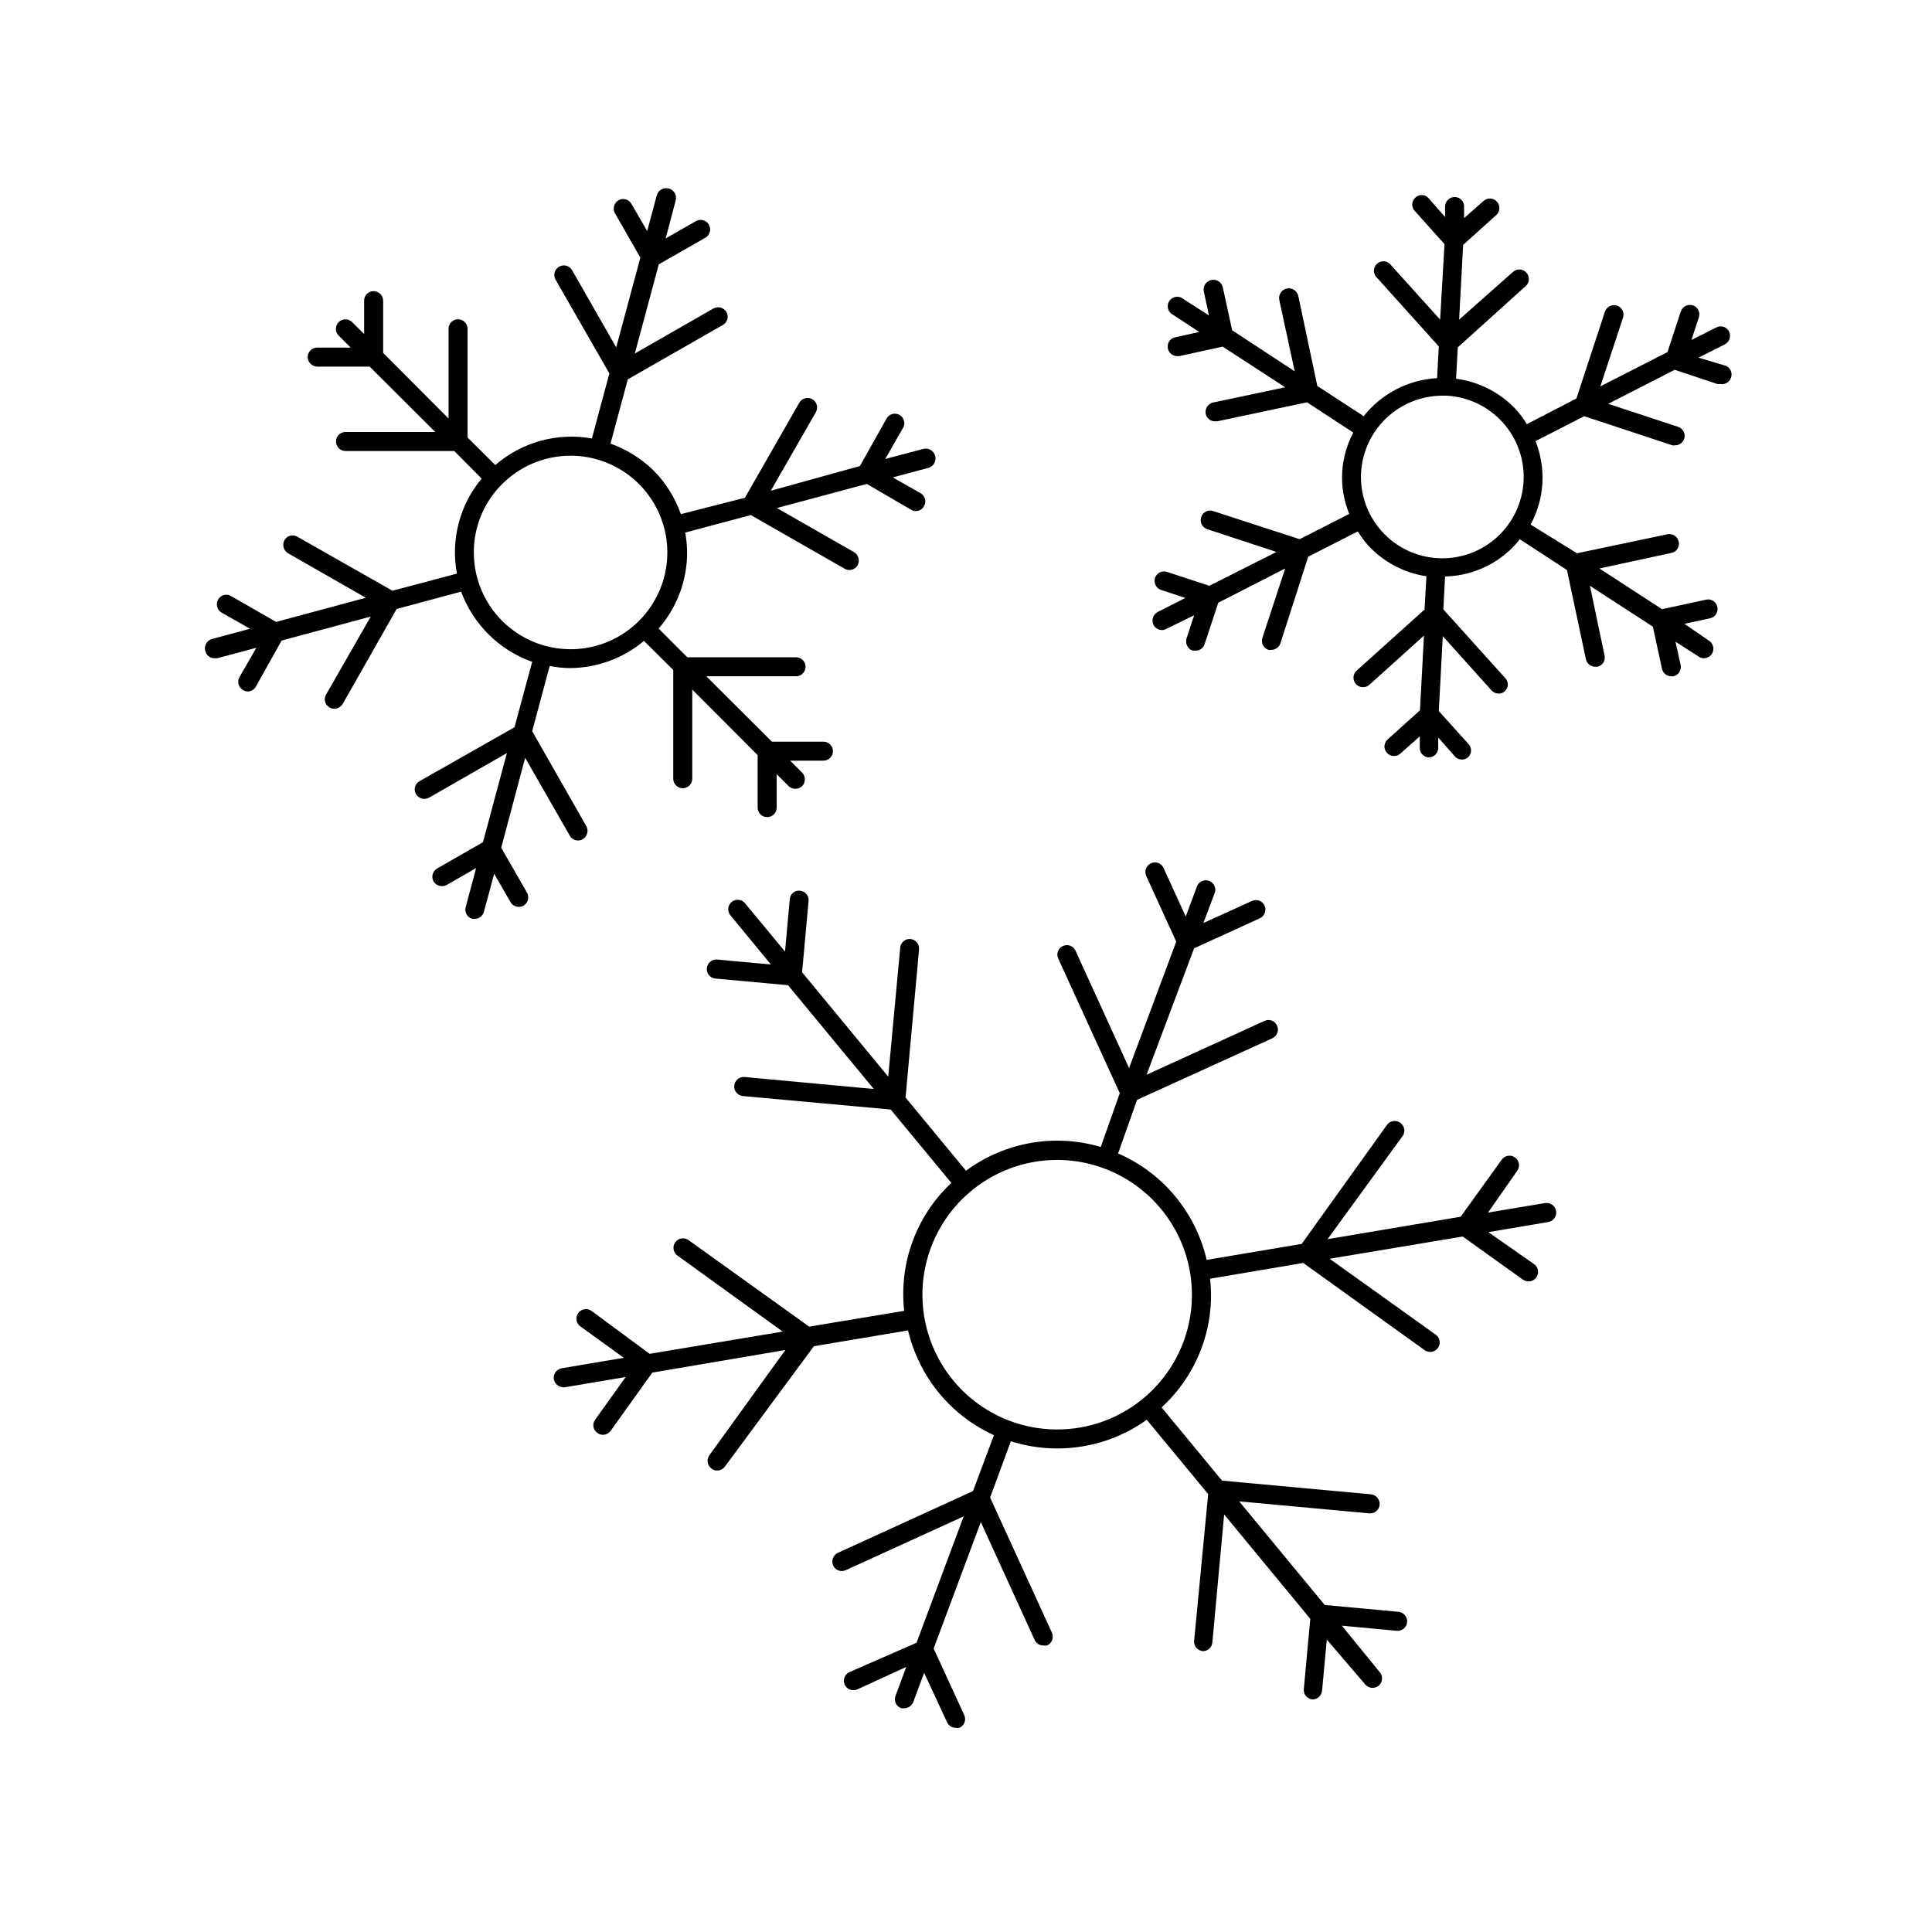
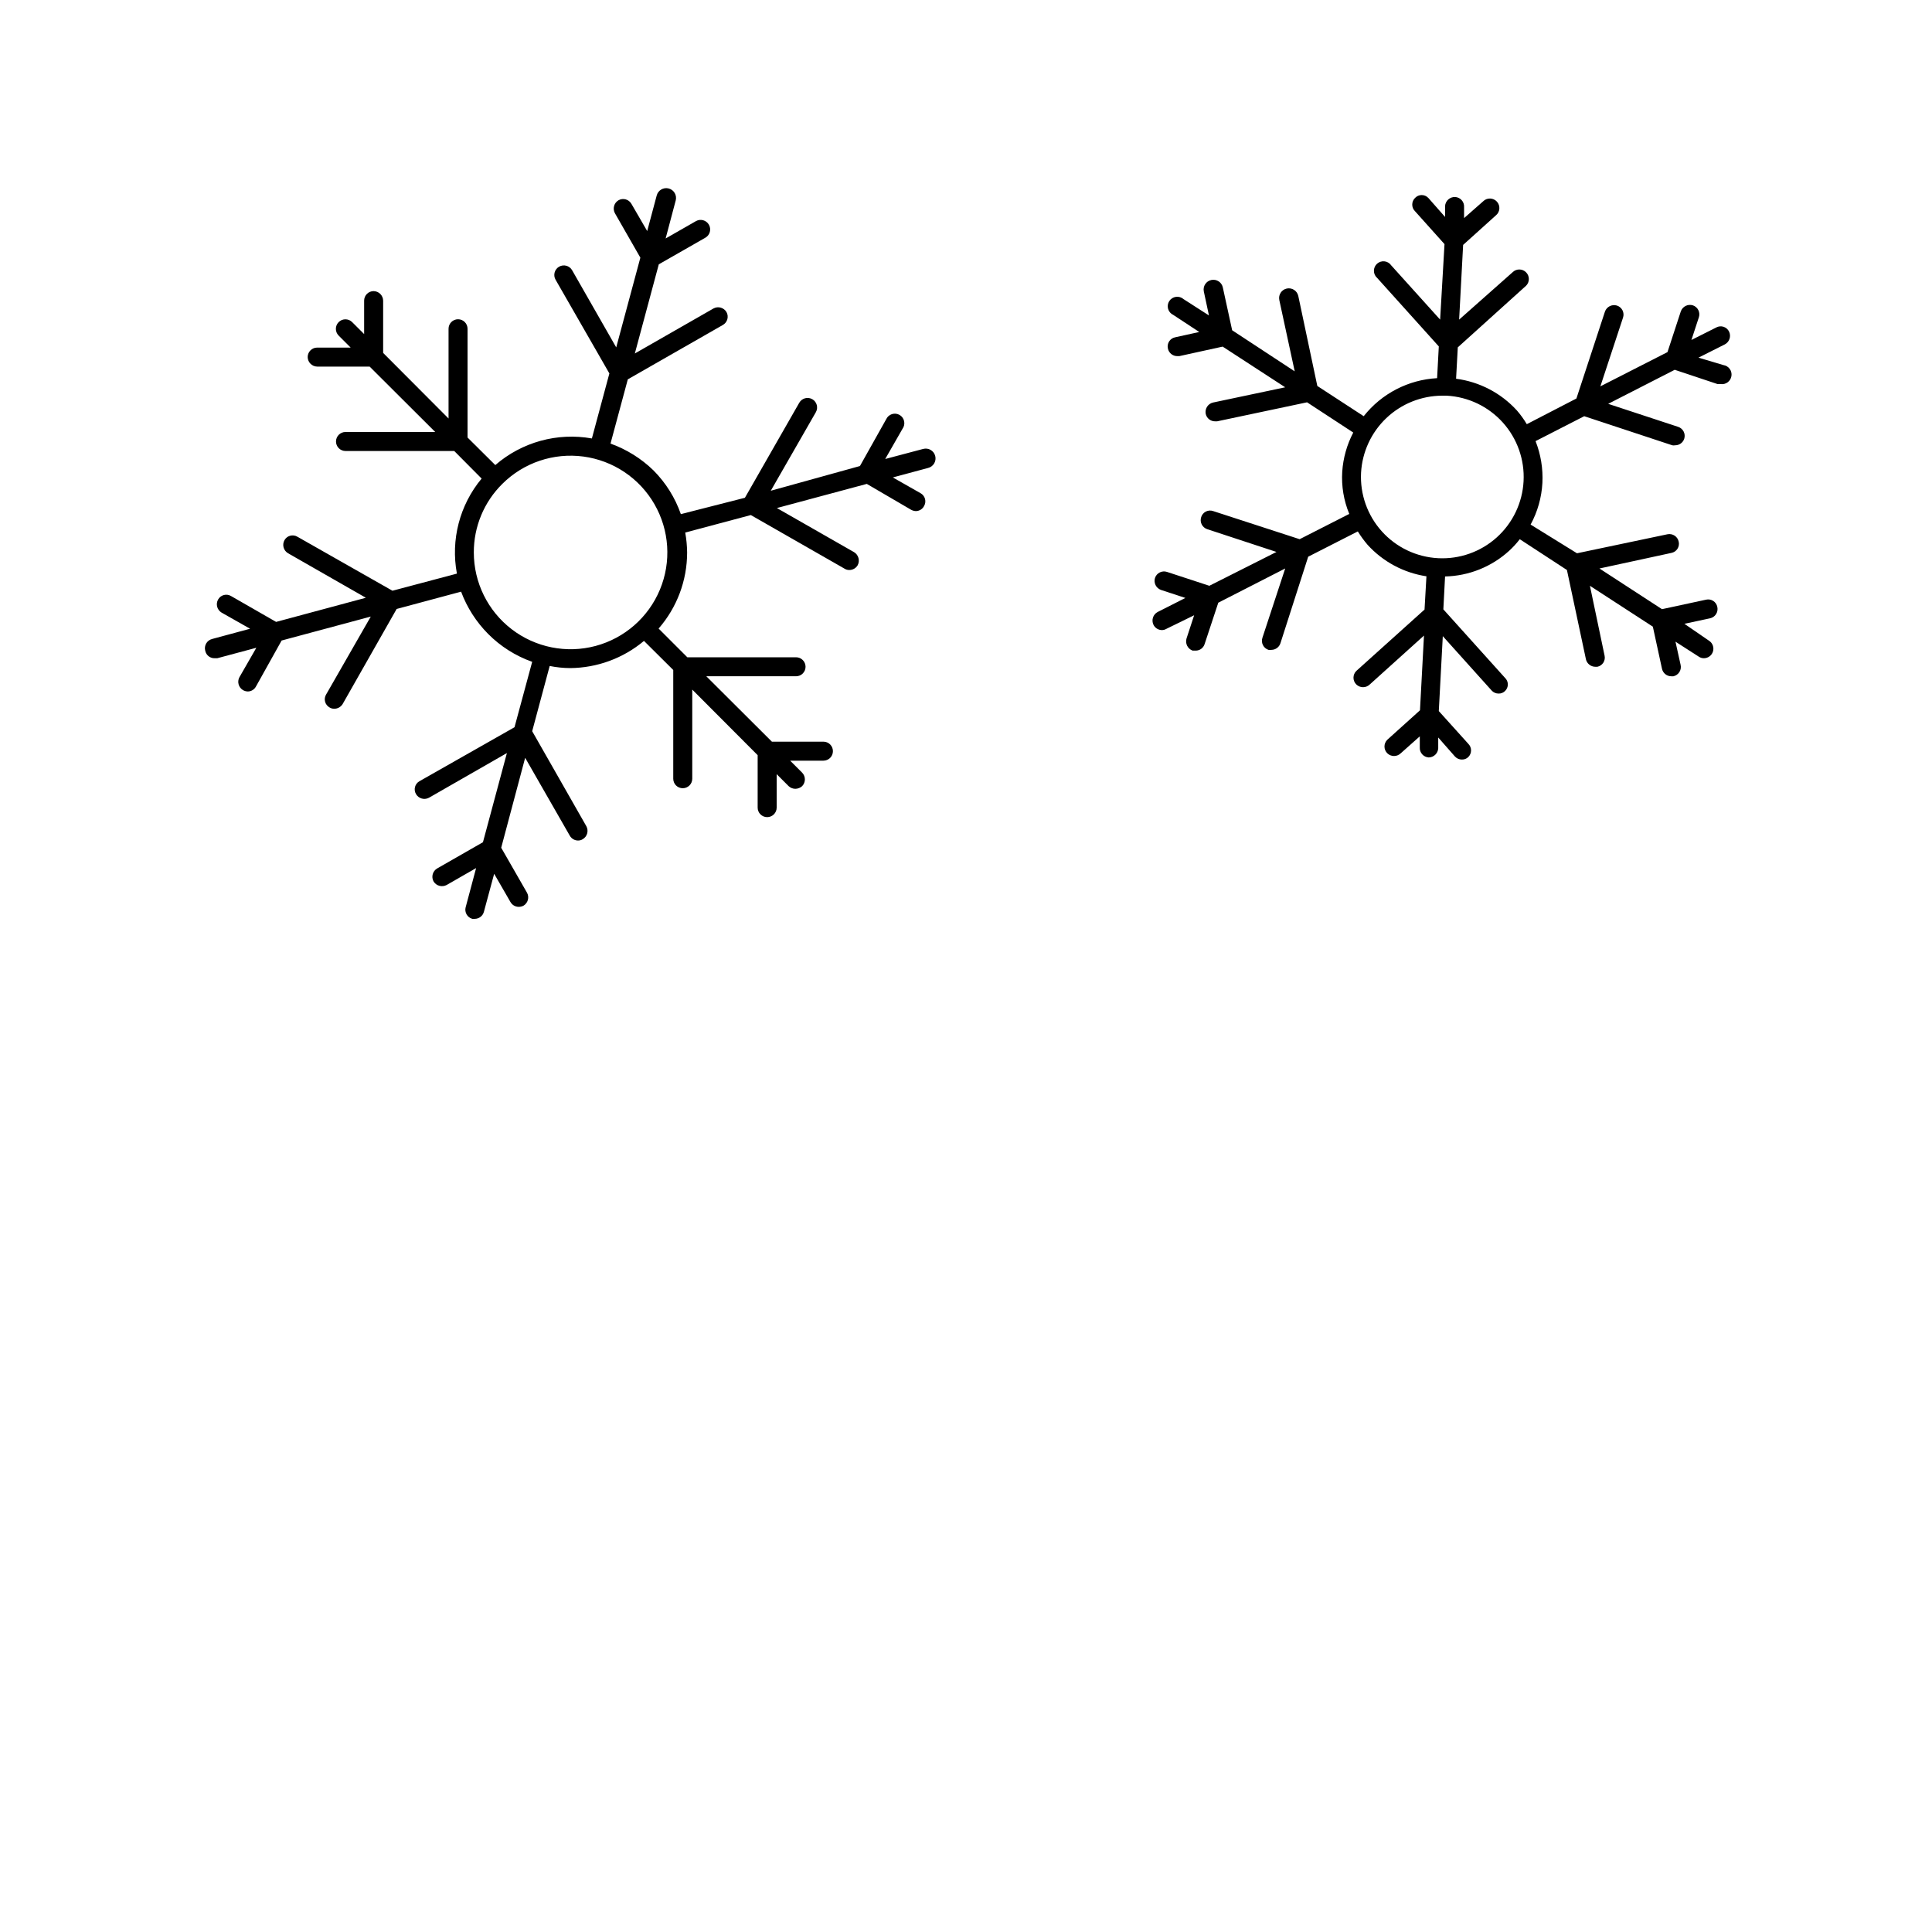
<svg xmlns="http://www.w3.org/2000/svg" fill="#000000" width="800px" height="800px" version="1.1" viewBox="144 144 512 512">
  <g>
    <path d="m200.95 318.43h0.656l10.328-2.769-4.484 7.809-0.004-0.004c-0.648 1.215-0.227 2.727 0.957 3.426 0.387 0.219 0.82 0.34 1.262 0.355 0.906-0.008 1.738-0.508 2.164-1.312l6.805-12.191 23.629-6.348-11.84 20.656c-0.348 0.57-0.445 1.258-0.273 1.906 0.172 0.645 0.598 1.191 1.18 1.52 0.379 0.234 0.812 0.355 1.258 0.352 0.906-0.008 1.746-0.484 2.219-1.258l14.309-25.191 17.078-4.586c1.559 4.195 4 8.008 7.152 11.188 3.289 3.316 7.285 5.848 11.688 7.406l-4.684 17.332-25.191 14.309v-0.004c-0.582 0.328-1.008 0.875-1.176 1.523-0.172 0.645-0.074 1.332 0.27 1.902 0.699 1.188 2.211 1.609 3.426 0.957l20.656-11.84-6.348 23.629-12.141 6.953c-1.188 0.703-1.609 2.211-0.957 3.426 0.719 1.195 2.246 1.613 3.477 0.957l7.809-4.484-2.769 10.379h-0.004c-0.352 1.336 0.434 2.707 1.766 3.074h0.656-0.004c1.137-0.008 2.125-0.77 2.418-1.863l2.719-10.078 4.332 7.508h0.004c0.449 0.773 1.273 1.254 2.168 1.258 0.438 0.004 0.871-0.102 1.258-0.301 1.188-0.699 1.609-2.211 0.957-3.426l-6.852-11.941 6.348-23.832 11.84 20.656v0.004c0.449 0.773 1.273 1.254 2.168 1.258 0.445 0.008 0.883-0.113 1.258-0.352 1.188-0.699 1.609-2.211 0.957-3.426l-14.359-25.191 4.637-17.281c1.793 0.359 3.613 0.547 5.441 0.555 7.156-0.059 14.066-2.606 19.547-7.203l7.758 7.707v28.82c0 0.668 0.266 1.309 0.738 1.781 0.473 0.469 1.113 0.734 1.781 0.734 0.668 0 1.309-0.266 1.781-0.734 0.473-0.473 0.738-1.113 0.738-1.781v-23.629l17.332 17.383v13.906-0.004c0 1.391 1.129 2.519 2.519 2.519s2.519-1.129 2.519-2.519v-8.867l3.176 3.176h-0.004c0.48 0.445 1.109 0.699 1.766 0.703 0.668-0.004 1.316-0.254 1.812-0.703 0.965-1 0.965-2.582 0-3.578l-3.176-3.176h8.816c0.672 0 1.312-0.266 1.781-0.738 0.473-0.473 0.738-1.113 0.738-1.781 0-0.668-0.266-1.309-0.738-1.781-0.469-0.473-1.109-0.734-1.781-0.734h-13.652l-17.383-17.332h23.781c0.668 0 1.309-0.266 1.781-0.738 0.473-0.473 0.738-1.113 0.738-1.781s-0.266-1.309-0.738-1.781c-0.473-0.473-1.113-0.738-1.781-0.738h-28.816l-7.609-7.609v0.004c4.871-5.586 7.555-12.746 7.559-20.152-0.02-1.777-0.188-3.547-0.504-5.293l17.383-4.637 24.836 14.207v0.004c0.379 0.234 0.816 0.355 1.262 0.352 0.906 0.004 1.75-0.477 2.215-1.258 0.656-1.23 0.234-2.758-0.957-3.477l-20.453-11.688 23.832-6.398 11.734 6.852c0.387 0.215 0.82 0.336 1.262 0.352 0.906-0.004 1.738-0.508 2.164-1.309 0.344-0.574 0.441-1.262 0.273-1.906-0.172-0.645-0.598-1.195-1.18-1.523l-7.356-4.18 9.371-2.519c1.391-0.359 2.227-1.781 1.863-3.172-0.359-1.395-1.781-2.227-3.172-1.867l-10.078 2.672 4.586-8.012c0.418-0.574 0.574-1.301 0.426-2-0.145-0.699-0.582-1.301-1.199-1.66-0.613-0.355-1.355-0.438-2.031-0.219-0.68 0.215-1.234 0.711-1.527 1.359l-6.953 12.395-23.629 6.551 11.941-20.809c0.695-1.211 0.277-2.754-0.934-3.449-1.211-0.695-2.754-0.281-3.453 0.93l-14.41 25.191-16.977 4.332c-1.52-4.356-4-8.316-7.254-11.586-3.242-3.156-7.125-5.578-11.387-7.106l4.586-17.027 25.191-14.41c1.207-0.684 1.637-2.215 0.957-3.426-0.703-1.184-2.215-1.609-3.426-0.957l-20.859 11.941 6.348-23.629 12.344-7.055c1.211-0.695 1.629-2.238 0.934-3.449-0.695-1.211-2.242-1.629-3.453-0.934l-8.012 4.586 2.672-10.078c0.363-1.391-0.473-2.812-1.863-3.172-1.391-0.363-2.812 0.473-3.176 1.863l-2.519 9.422-4.18-7.207c-0.684-1.207-2.215-1.637-3.426-0.957-1.188 0.703-1.609 2.215-0.957 3.426l6.75 11.789-6.398 23.781-11.688-20.453c-0.695-1.211-2.242-1.629-3.453-0.934-1.207 0.695-1.625 2.242-0.93 3.453l14.258 24.836-4.637 17.23c-9.156-1.637-18.566 0.957-25.594 7.055l-7.356-7.305v-28.82c0-0.668-0.266-1.309-0.738-1.781s-1.113-0.738-1.781-0.738c-1.391 0-2.516 1.129-2.516 2.519v23.781l-17.332-17.383v-13.855c-0.027-1.379-1.141-2.492-2.519-2.519-1.391 0-2.519 1.129-2.519 2.519v8.867l-3.176-3.176 0.004 0.004c-0.988-0.988-2.59-0.988-3.578 0-0.988 0.988-0.988 2.59 0 3.574l3.176 3.176h-8.871c-1.391 0-2.519 1.129-2.519 2.519 0.027 1.379 1.141 2.492 2.519 2.519h13.906l17.383 17.332-23.781-0.004c-1.391 0-2.519 1.129-2.519 2.519 0 0.668 0.266 1.309 0.738 1.781 0.473 0.473 1.113 0.738 1.781 0.738h28.816l7.254 7.305h0.004c-5.828 7.004-8.227 16.238-6.551 25.191l-17.078 4.535-25.191-14.309c-0.57-0.344-1.258-0.441-1.906-0.27-0.645 0.168-1.191 0.594-1.52 1.176-0.684 1.227-0.258 2.773 0.957 3.477l20.605 11.789-23.781 6.398-11.941-6.852h0.004c-0.574-0.344-1.262-0.441-1.906-0.27-0.645 0.168-1.195 0.594-1.52 1.176-0.695 1.215-0.289 2.758 0.906 3.477l7.559 4.281-10.078 2.719v0.004c-0.648 0.164-1.203 0.582-1.543 1.16-0.344 0.574-0.438 1.266-0.27 1.914 0.227 1.223 1.328 2.086 2.57 2.016zm76.176-46.199v-0.004c5.648-5.617 13.586-8.293 21.484-7.238 7.898 1.059 14.855 5.727 18.828 12.633s4.512 15.27 1.453 22.625c-3.059 7.359-9.359 12.879-17.059 14.938-7.699 2.055-15.914 0.418-22.234-4.434-6.324-4.852-10.027-12.367-10.031-20.332-0.023-6.832 2.699-13.387 7.559-18.191z" />
    <path d="m449.68 309.57c0.422 0.863 1.301 1.41 2.266 1.41 0.391-0.008 0.77-0.109 1.109-0.305l7.406-3.625-2.016 6.144c-0.406 1.332 0.301 2.75 1.609 3.227h0.809c1.078 0.008 2.035-0.688 2.367-1.715l3.629-10.984 17.734-9.07-6.047 18.391c-0.43 1.324 0.289 2.742 1.613 3.176 0.266 0.055 0.539 0.055 0.805 0 1.086-0.016 2.043-0.727 2.367-1.762l7.356-22.926 13.148-6.699c0.766 1.238 1.625 2.418 2.57 3.527 4.09 4.504 9.605 7.457 15.617 8.363l-0.504 8.816-18.086 16.273c-0.477 0.473-0.746 1.117-0.746 1.789 0 0.668 0.27 1.312 0.746 1.785 0.996 0.969 2.582 0.969 3.578 0l14.359-12.949-1.059 19.801-8.664 7.809v0.004c-0.48 0.473-0.746 1.113-0.746 1.785s0.266 1.316 0.746 1.789c0.996 0.969 2.578 0.969 3.574 0l5.039-4.484v2.922c-0.043 0.672 0.184 1.328 0.629 1.828 0.445 0.5 1.07 0.805 1.738 0.844 1.344-0.023 2.441-1.078 2.519-2.418v-2.871l4.434 5.039c0.477 0.523 1.156 0.816 1.863 0.805 0.621 0.012 1.219-0.223 1.664-0.656 0.473-0.465 0.742-1.098 0.742-1.762 0-0.664-0.27-1.301-0.742-1.766l-7.809-8.664 1.059-19.852 12.949 14.41h-0.004c0.477 0.523 1.156 0.816 1.863 0.805 0.621 0.016 1.219-0.223 1.664-0.652 0.488-0.457 0.766-1.098 0.766-1.766 0-0.668-0.277-1.305-0.766-1.762l-16.324-18.137 0.453-8.715c6.273-0.141 12.285-2.539 16.93-6.754 1.047-0.953 2.008-2 2.871-3.121l12.496 8.16 5.039 23.68h-0.004c0.277 1.141 1.297 1.953 2.469 1.965h0.555c0.652-0.133 1.227-0.523 1.586-1.082 0.359-0.559 0.48-1.242 0.328-1.891l-3.879-18.488 16.676 10.832 2.418 11.133c0.242 1.172 1.273 2.016 2.469 2.016h0.555c0.656-0.145 1.23-0.547 1.59-1.113 0.359-0.566 0.477-1.254 0.324-1.91l-1.359-6.144 6.195 3.981 0.004-0.004c0.398 0.277 0.875 0.418 1.359 0.406 1.094-0.016 2.055-0.734 2.375-1.781 0.324-1.043-0.066-2.18-0.965-2.805l-6.602-4.535 6.801-1.461h0.004c0.656-0.145 1.227-0.543 1.586-1.113 0.359-0.566 0.477-1.254 0.328-1.91-0.133-0.652-0.523-1.223-1.082-1.582-0.562-0.363-1.242-0.48-1.891-0.332l-11.688 2.519-16.574-10.781 19.094-4.133h-0.004c0.652-0.133 1.227-0.523 1.586-1.082s0.48-1.242 0.328-1.891c-0.133-0.652-0.52-1.227-1.078-1.598-0.559-0.367-1.238-0.5-1.895-0.367l-23.98 5.039-12.293-7.606c1.848-3.402 2.914-7.172 3.125-11.035 0.191-3.781-0.426-7.559-1.812-11.082l12.898-6.602 23.328 7.707h-0.004c0.25 0.051 0.508 0.051 0.754 0 1.094 0.016 2.07-0.676 2.418-1.711 0.434-1.324-0.289-2.742-1.609-3.176l-18.539-6.098 17.633-9.02 11.336 3.777h0.805v0.004c1.391 0.211 2.688-0.75 2.894-2.141 0.211-1.391-0.746-2.688-2.141-2.894l-6.598-1.965 7.004-3.527c1.211-0.648 1.699-2.137 1.105-3.375-0.289-0.605-0.816-1.062-1.453-1.273-0.633-0.207-1.328-0.148-1.922 0.164l-6.602 3.324 1.965-5.996h0.004c0.434-1.305-0.262-2.719-1.562-3.172-1.336-0.434-2.769 0.285-3.227 1.609l-3.527 10.781-17.785 9.07 5.996-18.188c0.223-0.641 0.18-1.344-0.125-1.953-0.305-0.605-0.84-1.062-1.484-1.27-1.32-0.402-2.723 0.309-3.176 1.609l-7.559 23.023-13.148 6.805c-0.762-1.285-1.641-2.5-2.617-3.629-4.211-4.625-9.922-7.606-16.125-8.414l0.453-8.312 18.086-16.324h0.004c0.477-0.473 0.742-1.117 0.742-1.789 0-0.672-0.266-1.312-0.742-1.785-0.473-0.48-1.117-0.746-1.789-0.746-0.672 0-1.316 0.266-1.789 0.746l-14.156 12.543 1.059-19.801 8.664-7.809c0.543-0.434 0.879-1.07 0.934-1.766 0.055-0.691-0.176-1.375-0.645-1.887-0.465-0.516-1.121-0.816-1.816-0.828-0.691-0.016-1.363 0.258-1.848 0.754l-5.039 4.434v-2.922c0.043-0.668-0.184-1.328-0.629-1.828-0.445-0.5-1.07-0.805-1.738-0.844-1.402-0.059-2.59 1.02-2.672 2.418v2.871l-4.434-5.039v0.004c-0.457-0.488-1.094-0.766-1.762-0.766s-1.305 0.277-1.762 0.766c-0.477 0.461-0.742 1.098-0.742 1.762 0 0.664 0.266 1.301 0.742 1.762l7.809 8.715-1.16 20.004-12.949-14.359c-0.406-0.598-1.055-0.992-1.773-1.082-0.719-0.086-1.441 0.141-1.984 0.621-0.539 0.484-0.848 1.176-0.84 1.902 0.004 0.723 0.324 1.41 0.871 1.883l16.324 18.137-0.453 8.414c-7.629 0.414-14.715 4.082-19.449 10.078l-12.293-8.012-5.039-23.832v0.004c-0.289-1.391-1.656-2.281-3.047-1.992-1.391 0.293-2.281 1.656-1.988 3.051l4.082 18.895-16.578-10.887-2.469-11.336c-0.293-1.391-1.656-2.281-3.047-1.988s-2.281 1.656-1.992 3.047l1.359 6.348-6.75-4.332c-0.547-0.48-1.277-0.695-2-0.594-0.723 0.098-1.367 0.508-1.766 1.121-0.398 0.609-0.512 1.363-0.309 2.066 0.199 0.699 0.695 1.281 1.355 1.59l6.902 4.535-6.398 1.41c-0.652 0.129-1.223 0.52-1.586 1.082-0.359 0.559-0.477 1.238-0.328 1.887 0.238 1.176 1.27 2.016 2.469 2.016h0.555l11.488-2.519 16.574 10.781-19.098 4.031c-1.367 0.305-2.242 1.648-1.965 3.023 0.262 1.152 1.289 1.973 2.469 1.965h0.555l23.832-5.039 12.242 8.012c-1.684 3.219-2.68 6.754-2.922 10.379-0.238 3.82 0.398 7.648 1.863 11.184l-13.148 6.699-22.926-7.453c-0.633-0.223-1.328-0.176-1.93 0.129-0.598 0.305-1.047 0.84-1.242 1.484-0.434 1.305 0.262 2.719 1.562 3.172l18.391 6.047-17.789 8.969-11.234-3.68c-1.32-0.43-2.742 0.293-3.172 1.613-0.402 1.316 0.309 2.719 1.609 3.172l6.449 2.117-7.356 3.727c-1.211 0.648-1.699 2.137-1.105 3.379zm76.527-60.711h1.16c5.707 0.301 11.066 2.859 14.891 7.109 3.824 4.254 5.805 9.848 5.504 15.559-0.301 5.711-2.859 11.066-7.109 14.895-4.25 3.824-9.848 5.805-15.555 5.504-5.711-0.301-11.07-2.856-14.895-7.106-3.828-4.25-5.809-9.848-5.508-15.555 0.309-5.504 2.707-10.68 6.703-14.473 4-3.793 9.297-5.918 14.809-5.934z" />
-     <path d="m400 454.26-16.02-19.398 3.578-39.246-0.004 0.004c0.07-0.672-0.129-1.34-0.555-1.859-0.426-0.52-1.043-0.852-1.711-0.914-0.672-0.055-1.332 0.16-1.844 0.594-0.512 0.434-0.828 1.055-0.879 1.723l-3.176 34.16-22.824-27.66 1.715-18.895v0.004c0.07-0.664-0.129-1.328-0.559-1.84-0.426-0.512-1.043-0.832-1.707-0.883-0.668-0.086-1.336 0.113-1.855 0.543-0.516 0.43-0.828 1.055-0.863 1.727l-1.258 13.855-10.43-12.594-0.004-0.004c-0.391-0.594-1.02-0.992-1.723-1.102-0.703-0.105-1.422 0.09-1.973 0.543-0.551 0.449-0.887 1.113-0.922 1.824-0.031 0.711 0.234 1.406 0.738 1.91l10.578 12.848-14.258-1.309 0.004-0.004c-0.668-0.055-1.332 0.156-1.844 0.594-0.512 0.434-0.828 1.055-0.879 1.723-0.07 0.664 0.133 1.328 0.559 1.84 0.43 0.512 1.043 0.832 1.711 0.883l19.246 1.762 22.723 27.508-34.207-3.176-0.004 0.004c-1.391-0.141-2.633 0.875-2.769 2.266-0.141 1.391 0.875 2.633 2.266 2.773l39.195 3.578 16.07 19.445h0.004c-9.285 8.695-13.914 21.266-12.496 33.906l-25.191 4.18-31.941-22.922c-0.539-0.395-1.215-0.559-1.879-0.453-0.66 0.102-1.254 0.465-1.648 1.008-0.82 1.125-0.57 2.703 0.555 3.527l27.91 20.152-35.266 5.894-15.418-11.387c-0.547-0.387-1.227-0.543-1.887-0.43-0.66 0.113-1.25 0.484-1.637 1.031-0.809 1.145-0.539 2.723 0.602 3.527l11.488 8.312-16.426 2.769v0.004c-1.383 0.23-2.328 1.531-2.113 2.922 0.234 1.211 1.285 2.09 2.519 2.117h0.402l16.121-2.719-8.113 11.336 0.004-0.004c-0.391 0.539-0.543 1.211-0.43 1.867 0.113 0.652 0.484 1.234 1.031 1.609 0.418 0.328 0.934 0.508 1.461 0.504 0.82-0.004 1.586-0.398 2.066-1.059l11.035-15.418 35.266-5.996-20.152 27.91v0.004c-0.391 0.547-0.547 1.227-0.434 1.891 0.113 0.66 0.488 1.25 1.039 1.637 0.414 0.328 0.93 0.508 1.461 0.504 0.812-0.027 1.57-0.414 2.066-1.059l23.578-31.891 24.938-4.18v-0.004c0.629 2.613 1.508 5.16 2.621 7.609 4.055 8.934 11.215 16.094 20.152 20.152l-5.543 14.812-35.82 16.375v-0.004c-1.242 0.594-1.801 2.059-1.262 3.328 0.277 0.617 0.789 1.102 1.422 1.34 0.637 0.234 1.34 0.207 1.953-0.082l31.234-14.258-12.496 33.504-17.629 7.707c-0.648 0.246-1.168 0.75-1.434 1.391-0.27 0.645-0.258 1.367 0.027 2s0.82 1.121 1.48 1.348c0.656 0.227 1.379 0.172 1.992-0.152l12.848-5.894-2.871 7.707c-0.473 1.309 0.203 2.75 1.512 3.227 0.281 0.062 0.574 0.062 0.855 0 1.059-0.004 2.008-0.668 2.367-1.664l2.871-7.707 6.047 13.047c0.383 0.914 1.277 1.508 2.266 1.512 0.352 0.07 0.711 0.07 1.059 0 1.266-0.574 1.828-2.059 1.262-3.324l-8.113-17.684 12.496-33.504 14.258 31.234c0.398 0.895 1.289 1.469 2.266 1.461 0.348 0.074 0.711 0.074 1.059 0 1.27-0.59 1.832-2.094 1.258-3.375l-16.375-35.82 5.492-14.914c12.234 3.883 25.582 1.773 36.023-5.691l16.273 19.699-3.727 38.895c-0.059 0.668 0.156 1.332 0.59 1.84 0.438 0.512 1.059 0.828 1.727 0.879 1.316 0.004 2.414-1.004 2.519-2.316l3.125-33.906 22.824 27.66-1.715 18.641c-0.059 0.668 0.156 1.332 0.59 1.84 0.438 0.512 1.059 0.828 1.727 0.879 1.316 0.004 2.414-1.004 2.519-2.316l1.258-13.551 10.176 11.887c0.492 0.578 1.211 0.91 1.965 0.91 0.582-0.016 1.145-0.211 1.613-0.555 1.055-0.914 1.191-2.5 0.305-3.578l-10.078-12.344 14.559 1.359c1.395 0.125 2.621-0.898 2.746-2.293 0.125-1.391-0.898-2.617-2.293-2.742l-19.547-1.812-22.672-27.457 34.461 3.176v-0.004c0.668 0.07 1.34-0.133 1.859-0.559 0.52-0.426 0.848-1.039 0.914-1.711 0.117-1.402-0.918-2.637-2.32-2.769l-39.449-3.629-16.02-19.398v0.004c4.715-4.336 8.336-9.723 10.582-15.719 2.184-5.871 2.961-12.168 2.266-18.391l24.688-4.18 32.195 23.125h-0.004c0.434 0.293 0.941 0.449 1.461 0.453 1.086 0 2.047-0.695 2.391-1.723 0.344-1.031-0.012-2.164-0.879-2.812l-28.164-20.152 35.266-5.894 15.973 11.438c0.434 0.293 0.941 0.449 1.461 0.453 0.824 0.012 1.598-0.387 2.066-1.059 0.391-0.547 0.547-1.227 0.434-1.891-0.113-0.66-0.488-1.25-1.039-1.637l-12.09-8.465 15.82-2.672v0.004c1.391-0.223 2.34-1.531 2.117-2.922-0.223-1.395-1.531-2.34-2.926-2.117l-15.113 2.519 7.758-11.086c0.809-1.141 0.539-2.719-0.602-3.527-1.141-0.805-2.723-0.535-3.527 0.605l-10.883 15.113-35.266 5.945 20.051-27.559c0.598-1.133 0.27-2.535-0.773-3.281-1.039-0.75-2.473-0.617-3.359 0.309l-22.773 31.789-25.191 4.231 0.004 0.004c-2.902-12.598-11.617-23.07-23.477-28.211l5.039-14.207 35.871-16.324h-0.004c0.613-0.285 1.086-0.801 1.312-1.438 0.227-0.633 0.191-1.332-0.102-1.938-0.273-0.609-0.781-1.082-1.406-1.309-0.629-0.227-1.32-0.191-1.918 0.098l-31.234 14.258 12.594-33.504 17.434-7.961h-0.004c1.242-0.59 1.801-2.059 1.262-3.324-0.277-0.621-0.789-1.102-1.426-1.34-0.633-0.238-1.336-0.207-1.953 0.082l-12.848 5.844 2.871-7.656 0.004-0.004c0.324-0.637 0.363-1.387 0.105-2.055-0.258-0.668-0.789-1.195-1.461-1.449-0.672-0.25-1.418-0.207-2.055 0.125s-1.102 0.922-1.277 1.617l-2.871 7.707-5.894-12.898c-0.273-0.605-0.781-1.078-1.406-1.305-0.625-0.227-1.32-0.191-1.918 0.098-1.266 0.57-1.828 2.059-1.262 3.324l7.961 17.434-12.496 33.504-14.258-31.234 0.004-0.004c-0.621-1.176-2.051-1.668-3.266-1.121-1.211 0.547-1.793 1.941-1.32 3.188l16.375 35.82-5.039 14.258c-12.234-3.621-25.461-1.289-35.719 6.297zm57.637 45.344h-0.004c-3.055 8.188-9.008 14.969-16.727 19.062-7.723 4.094-16.676 5.215-25.168 3.152-8.492-2.062-15.934-7.168-20.914-14.348-4.984-7.18-7.16-15.938-6.121-24.613 1.043-8.676 5.227-16.672 11.766-22.473 6.535-5.797 14.973-9 23.711-8.996 11.695 0.027 22.641 5.769 29.309 15.379s8.215 21.871 4.144 32.836z" />
  </g>
</svg>